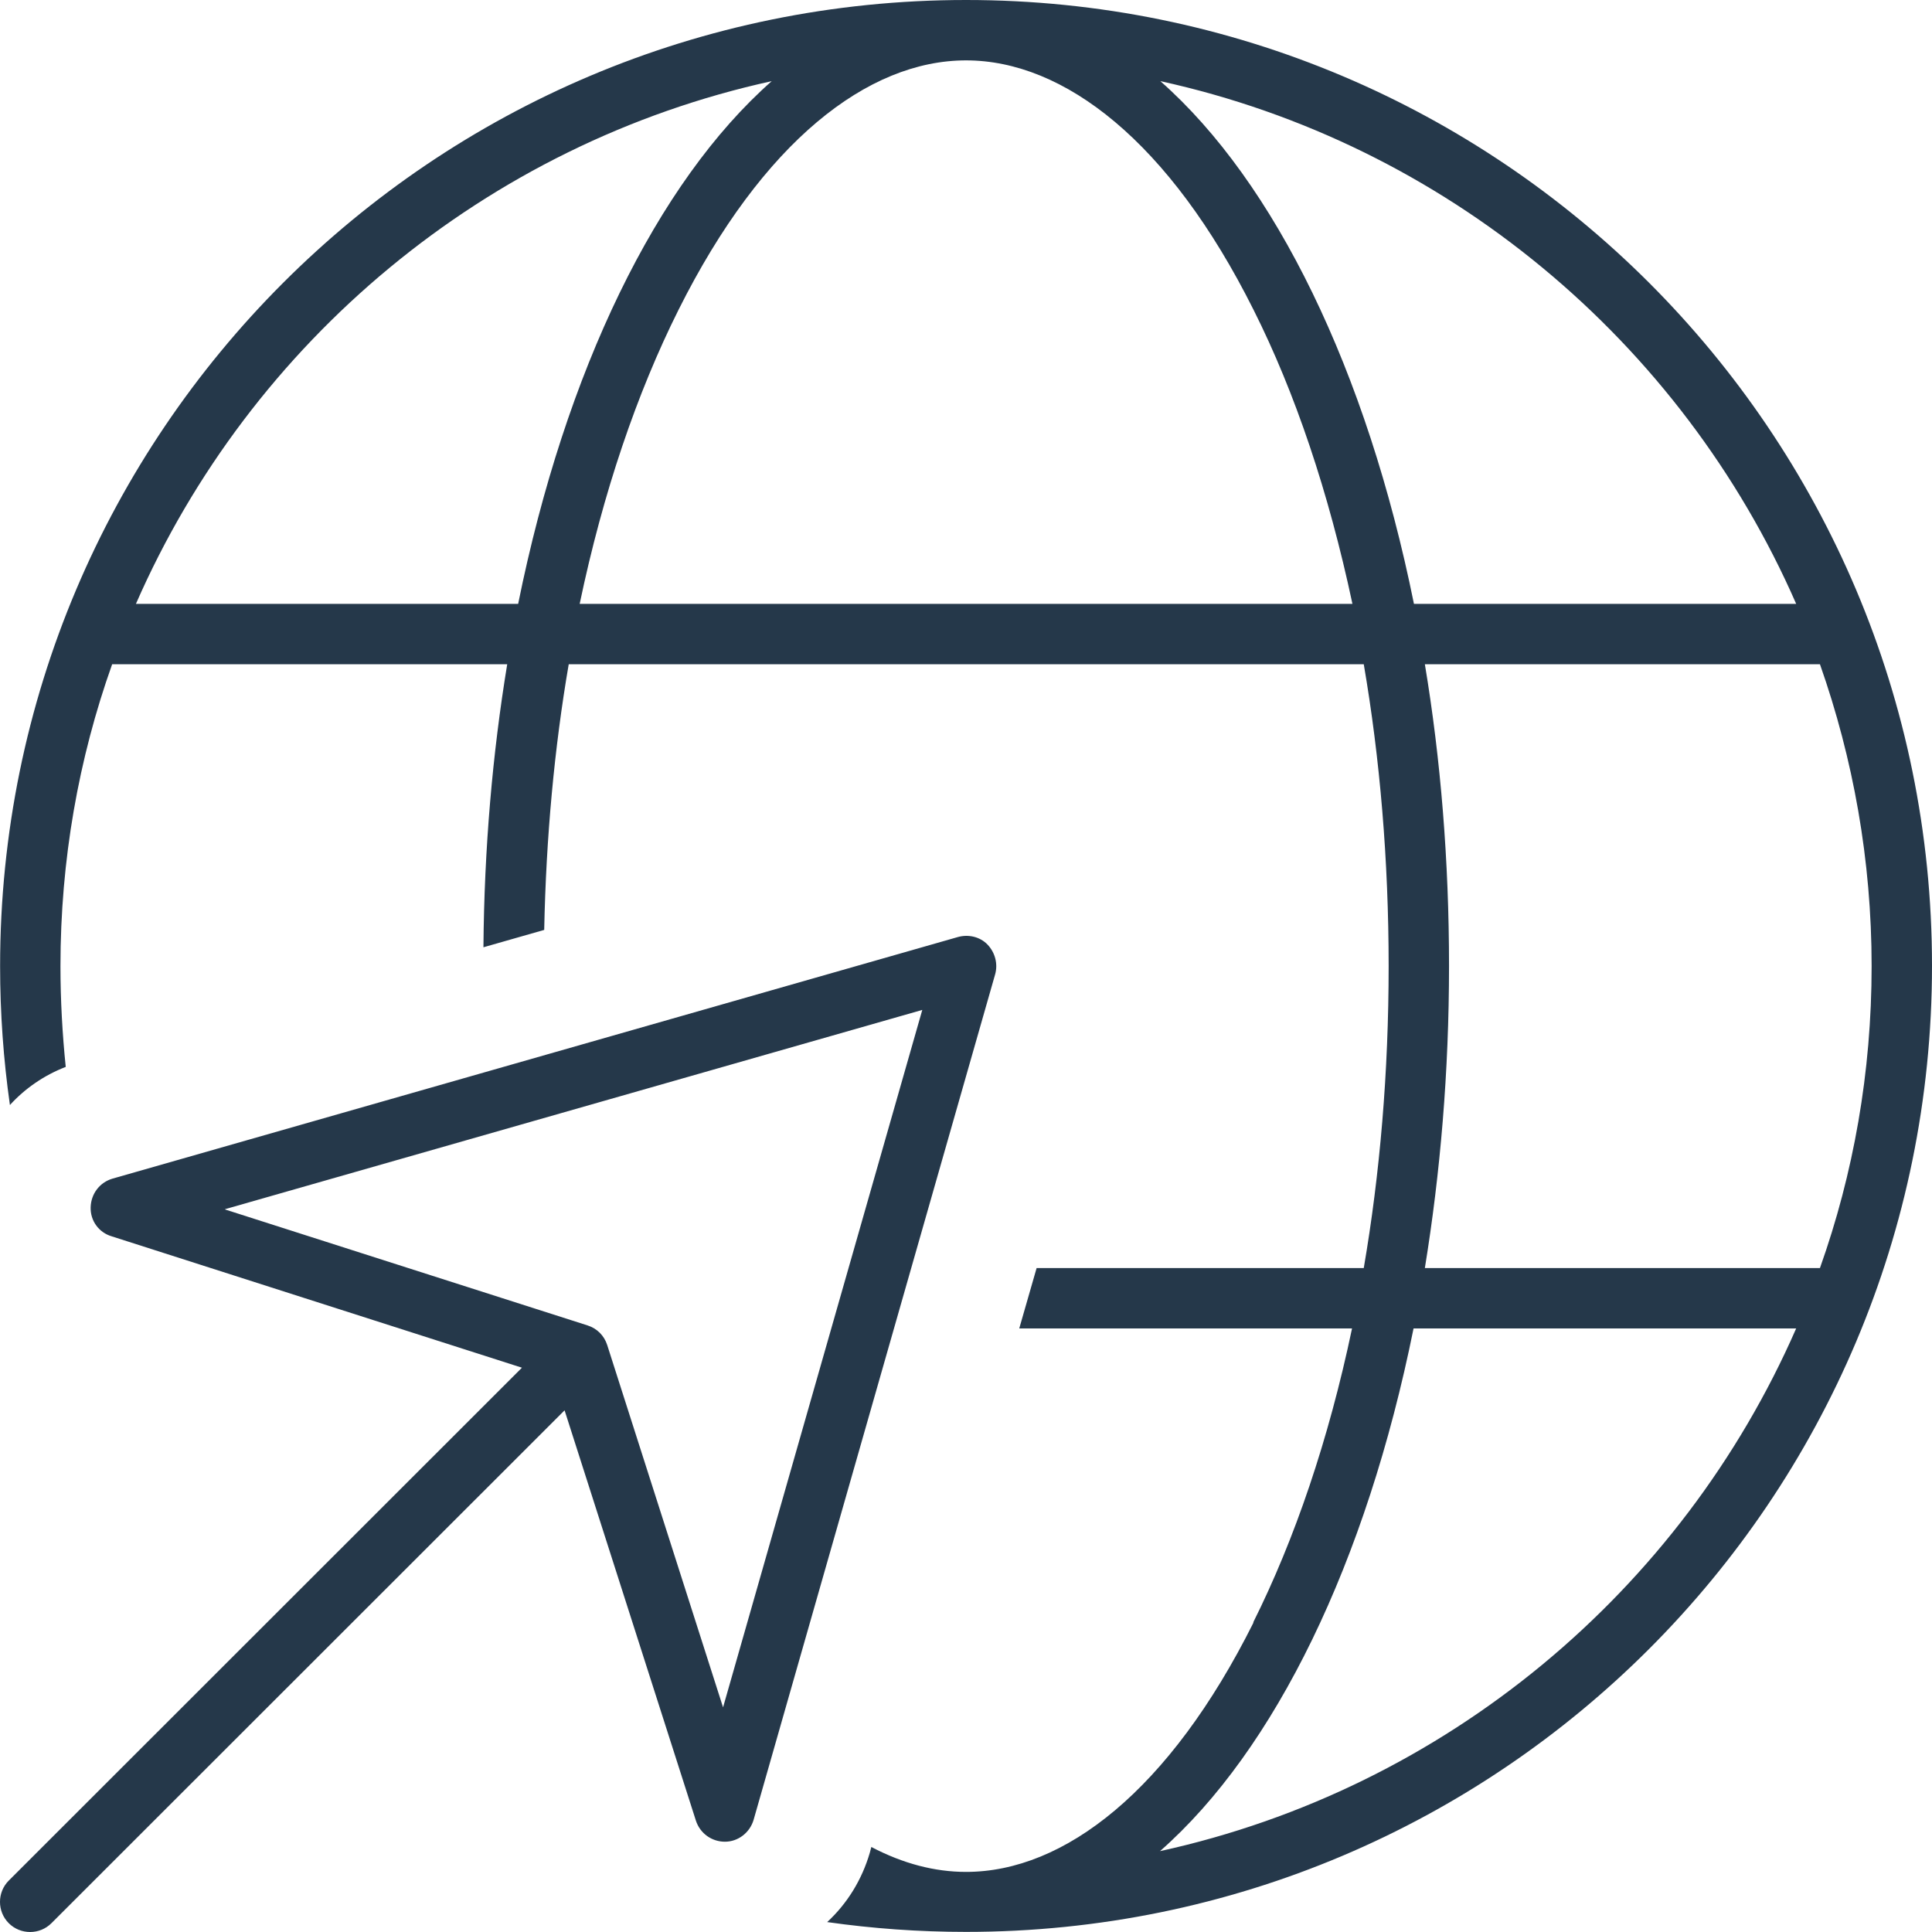
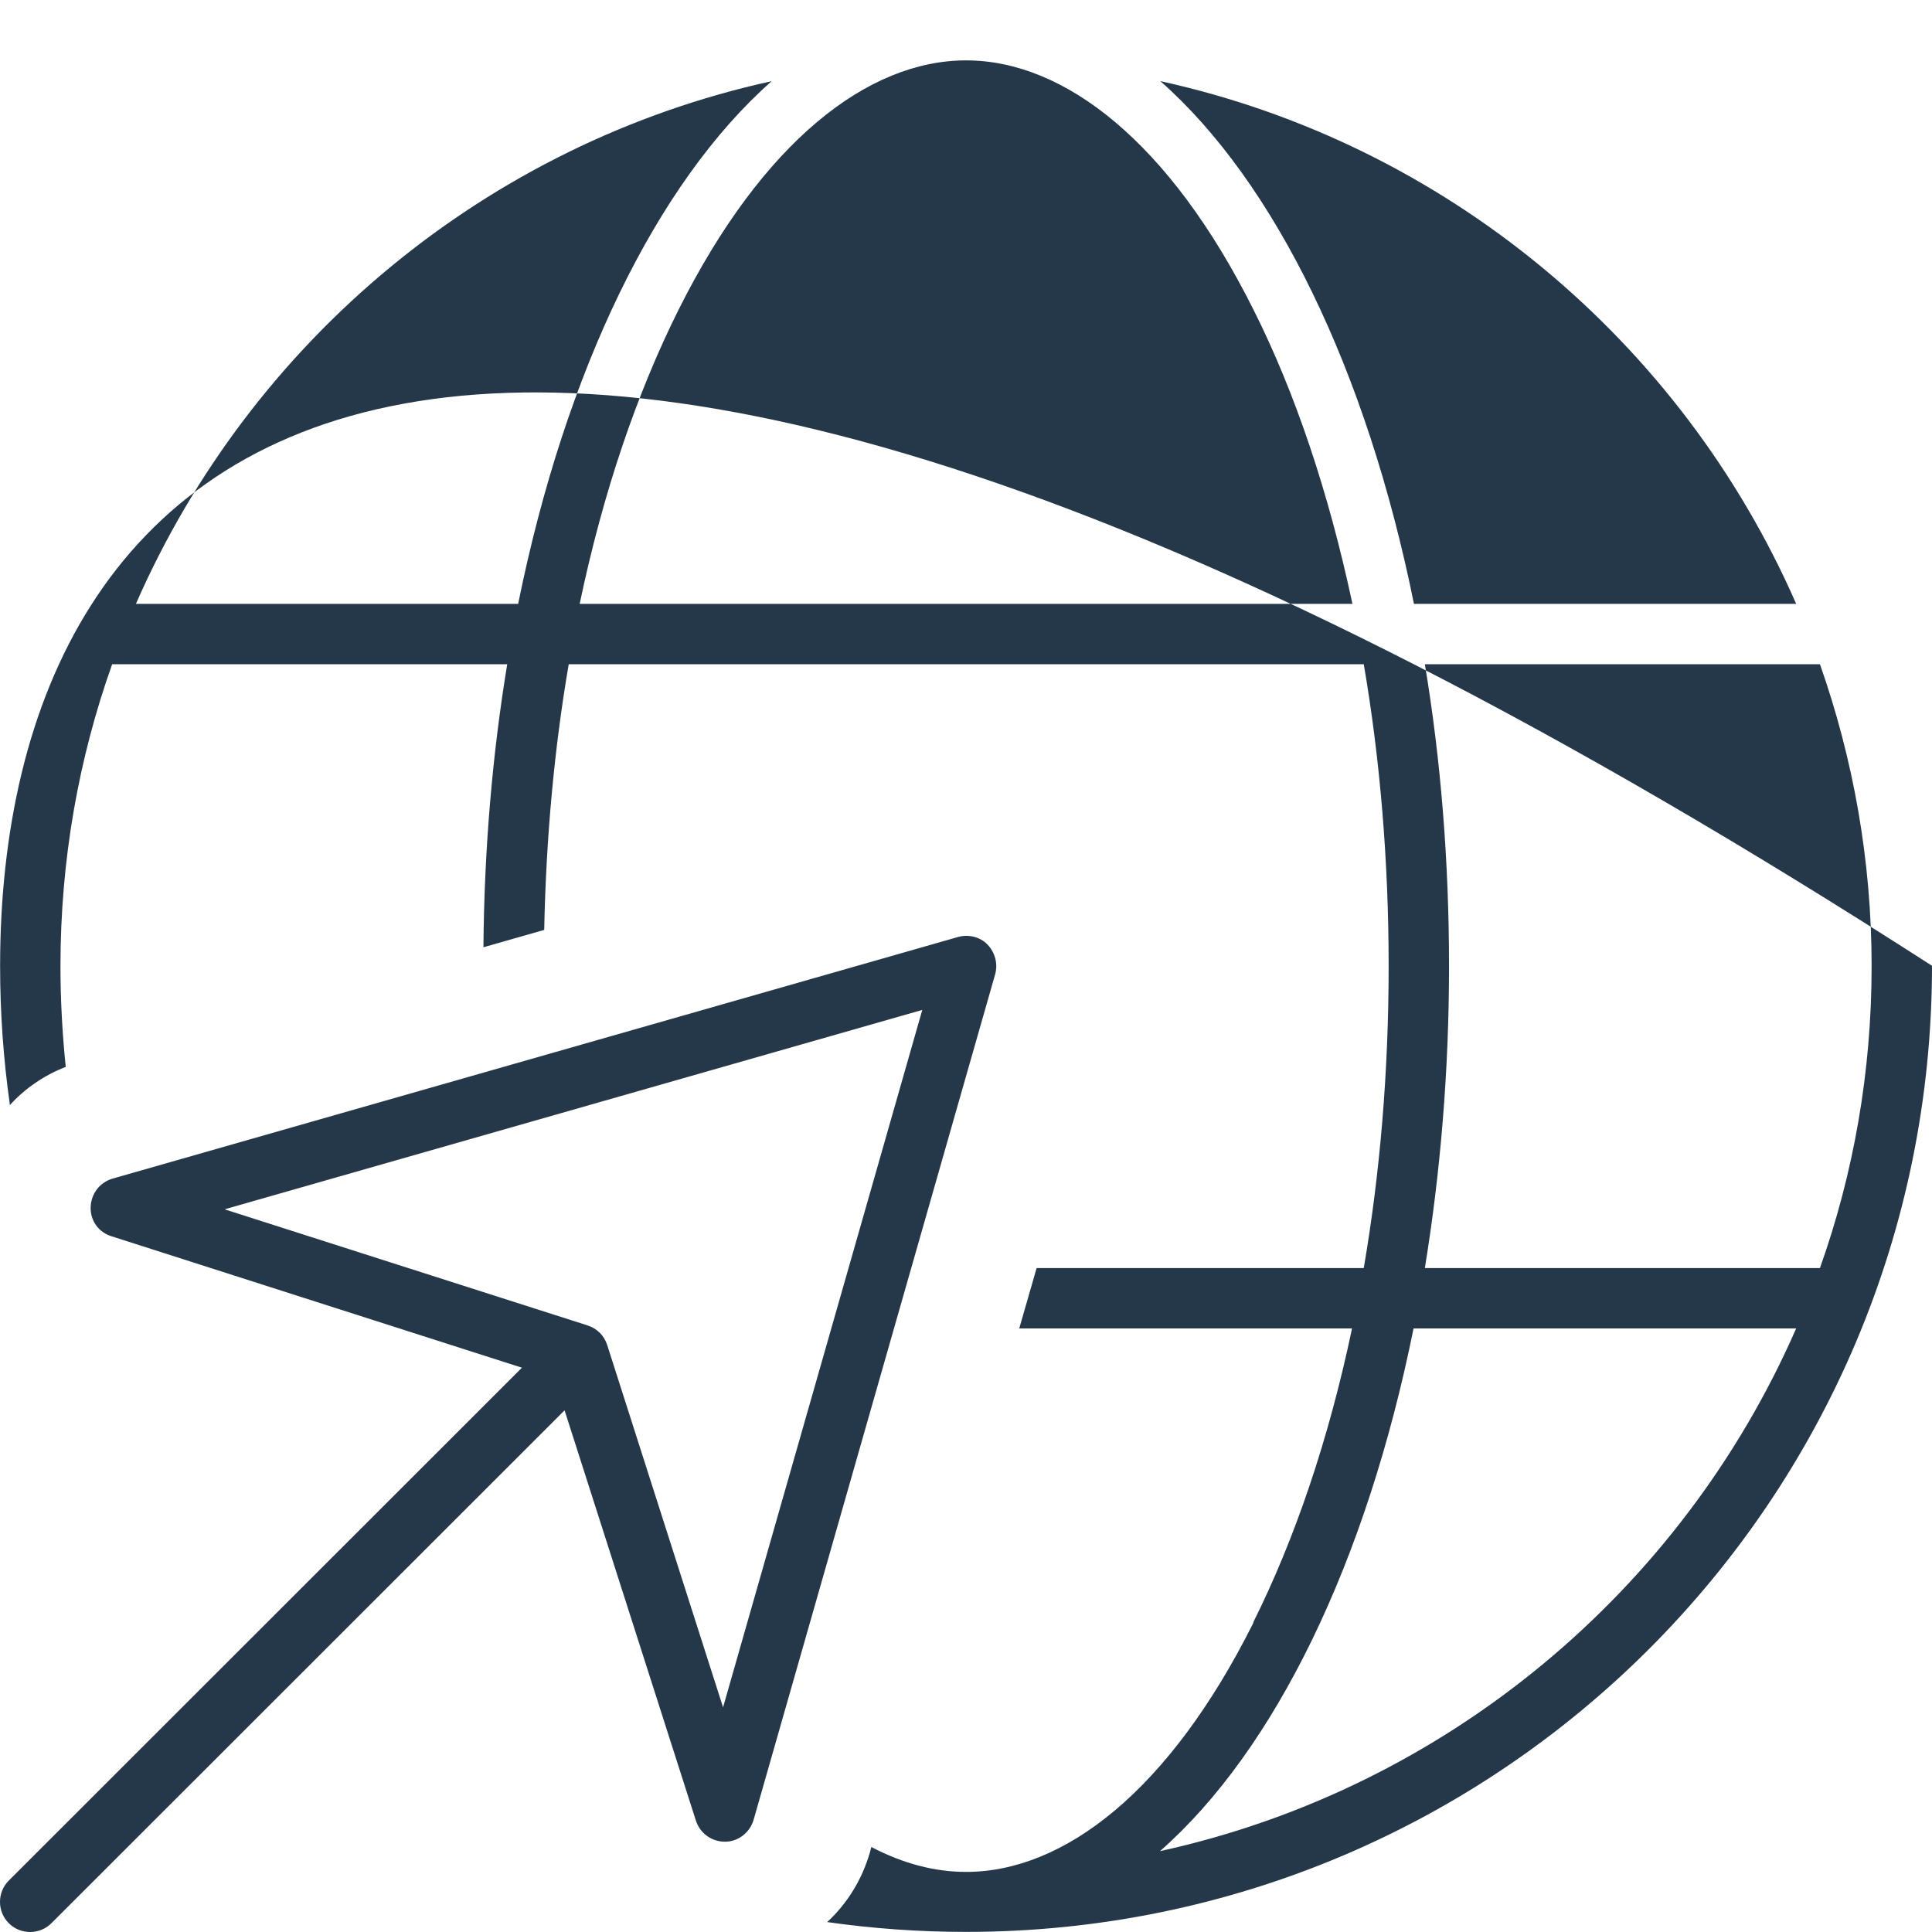
<svg xmlns="http://www.w3.org/2000/svg" width="75" height="75" viewBox="0 0 75 75" fill="none">
-   <path id="Vector" d="M48.663 62.983C45.397 69.517 41.31 72.667 37.502 72.667C36.286 72.667 35.056 72.345 33.825 71.7L33.767 71.92C33.459 72.975 32.888 73.897 32.111 74.615C33.869 74.865 35.671 74.996 37.502 74.996C58.214 74.996 75 58.207 75 37.491C75 16.775 58.214 0 37.502 0C16.79 0 0.004 16.79 0.004 37.505C0.004 39.337 0.135 41.139 0.385 42.897C0.97 42.252 1.717 41.739 2.552 41.417C2.421 40.143 2.347 38.824 2.347 37.505C2.347 33.389 3.05 29.448 4.354 25.785H19.69C19.119 29.257 18.797 32.934 18.767 36.773L21.126 36.099C21.199 32.495 21.521 29.023 22.078 25.785H52.941C53.57 29.448 53.907 33.389 53.907 37.505C53.907 41.622 53.57 45.563 52.941 49.226H40.241L39.567 51.57H52.486C51.578 55.892 50.26 59.76 48.649 62.983H48.663ZM26.34 12.028C29.607 5.494 33.693 2.344 37.502 2.344C41.31 2.344 45.397 5.494 48.663 12.028C50.275 15.237 51.578 19.104 52.501 23.441H22.503C23.411 19.104 24.729 15.251 26.34 12.028ZM56.251 37.505C56.251 33.418 55.929 29.477 55.313 25.785H70.65C71.939 29.448 72.656 33.389 72.656 37.505C72.656 41.622 71.953 45.563 70.65 49.226H55.313C55.914 45.534 56.251 41.593 56.251 37.505ZM54.889 23.441C53.058 14.387 49.498 7.076 45.045 3.15C56.134 5.582 65.274 13.259 69.727 23.441H54.889ZM5.277 23.441C9.73 13.259 18.87 5.582 29.958 3.15C25.505 7.076 21.946 14.387 20.115 23.441H5.277ZM54.889 51.57H69.727C65.274 61.752 56.134 69.429 45.031 71.861C49.498 67.935 53.043 60.639 54.874 51.57H54.889ZM38.63 37.828C38.747 37.418 38.63 36.978 38.337 36.67C38.044 36.363 37.59 36.26 37.18 36.377L4.369 45.754C3.871 45.9 3.534 46.34 3.519 46.867C3.504 47.395 3.841 47.849 4.339 47.995L20.262 53.094L0.341 73.004C-0.114 73.458 -0.114 74.205 0.341 74.659C0.795 75.114 1.542 75.114 1.996 74.659L21.917 54.749L27.014 70.674C27.175 71.172 27.629 71.495 28.142 71.495C28.655 71.495 29.109 71.143 29.255 70.645L38.63 37.828ZM8.734 46.941L35.803 39.205L28.069 66.279L23.572 52.215C23.455 51.848 23.176 51.57 22.81 51.453L8.748 46.955L8.734 46.941Z" fill="#25384A" />
+   <path id="Vector" d="M48.663 62.983C45.397 69.517 41.31 72.667 37.502 72.667C36.286 72.667 35.056 72.345 33.825 71.7L33.767 71.92C33.459 72.975 32.888 73.897 32.111 74.615C33.869 74.865 35.671 74.996 37.502 74.996C58.214 74.996 75 58.207 75 37.491C16.79 0 0.004 16.79 0.004 37.505C0.004 39.337 0.135 41.139 0.385 42.897C0.97 42.252 1.717 41.739 2.552 41.417C2.421 40.143 2.347 38.824 2.347 37.505C2.347 33.389 3.05 29.448 4.354 25.785H19.69C19.119 29.257 18.797 32.934 18.767 36.773L21.126 36.099C21.199 32.495 21.521 29.023 22.078 25.785H52.941C53.57 29.448 53.907 33.389 53.907 37.505C53.907 41.622 53.57 45.563 52.941 49.226H40.241L39.567 51.57H52.486C51.578 55.892 50.26 59.76 48.649 62.983H48.663ZM26.34 12.028C29.607 5.494 33.693 2.344 37.502 2.344C41.31 2.344 45.397 5.494 48.663 12.028C50.275 15.237 51.578 19.104 52.501 23.441H22.503C23.411 19.104 24.729 15.251 26.34 12.028ZM56.251 37.505C56.251 33.418 55.929 29.477 55.313 25.785H70.65C71.939 29.448 72.656 33.389 72.656 37.505C72.656 41.622 71.953 45.563 70.65 49.226H55.313C55.914 45.534 56.251 41.593 56.251 37.505ZM54.889 23.441C53.058 14.387 49.498 7.076 45.045 3.15C56.134 5.582 65.274 13.259 69.727 23.441H54.889ZM5.277 23.441C9.73 13.259 18.87 5.582 29.958 3.15C25.505 7.076 21.946 14.387 20.115 23.441H5.277ZM54.889 51.57H69.727C65.274 61.752 56.134 69.429 45.031 71.861C49.498 67.935 53.043 60.639 54.874 51.57H54.889ZM38.63 37.828C38.747 37.418 38.63 36.978 38.337 36.67C38.044 36.363 37.59 36.26 37.18 36.377L4.369 45.754C3.871 45.9 3.534 46.34 3.519 46.867C3.504 47.395 3.841 47.849 4.339 47.995L20.262 53.094L0.341 73.004C-0.114 73.458 -0.114 74.205 0.341 74.659C0.795 75.114 1.542 75.114 1.996 74.659L21.917 54.749L27.014 70.674C27.175 71.172 27.629 71.495 28.142 71.495C28.655 71.495 29.109 71.143 29.255 70.645L38.63 37.828ZM8.734 46.941L35.803 39.205L28.069 66.279L23.572 52.215C23.455 51.848 23.176 51.57 22.81 51.453L8.748 46.955L8.734 46.941Z" fill="#25384A" />
</svg>